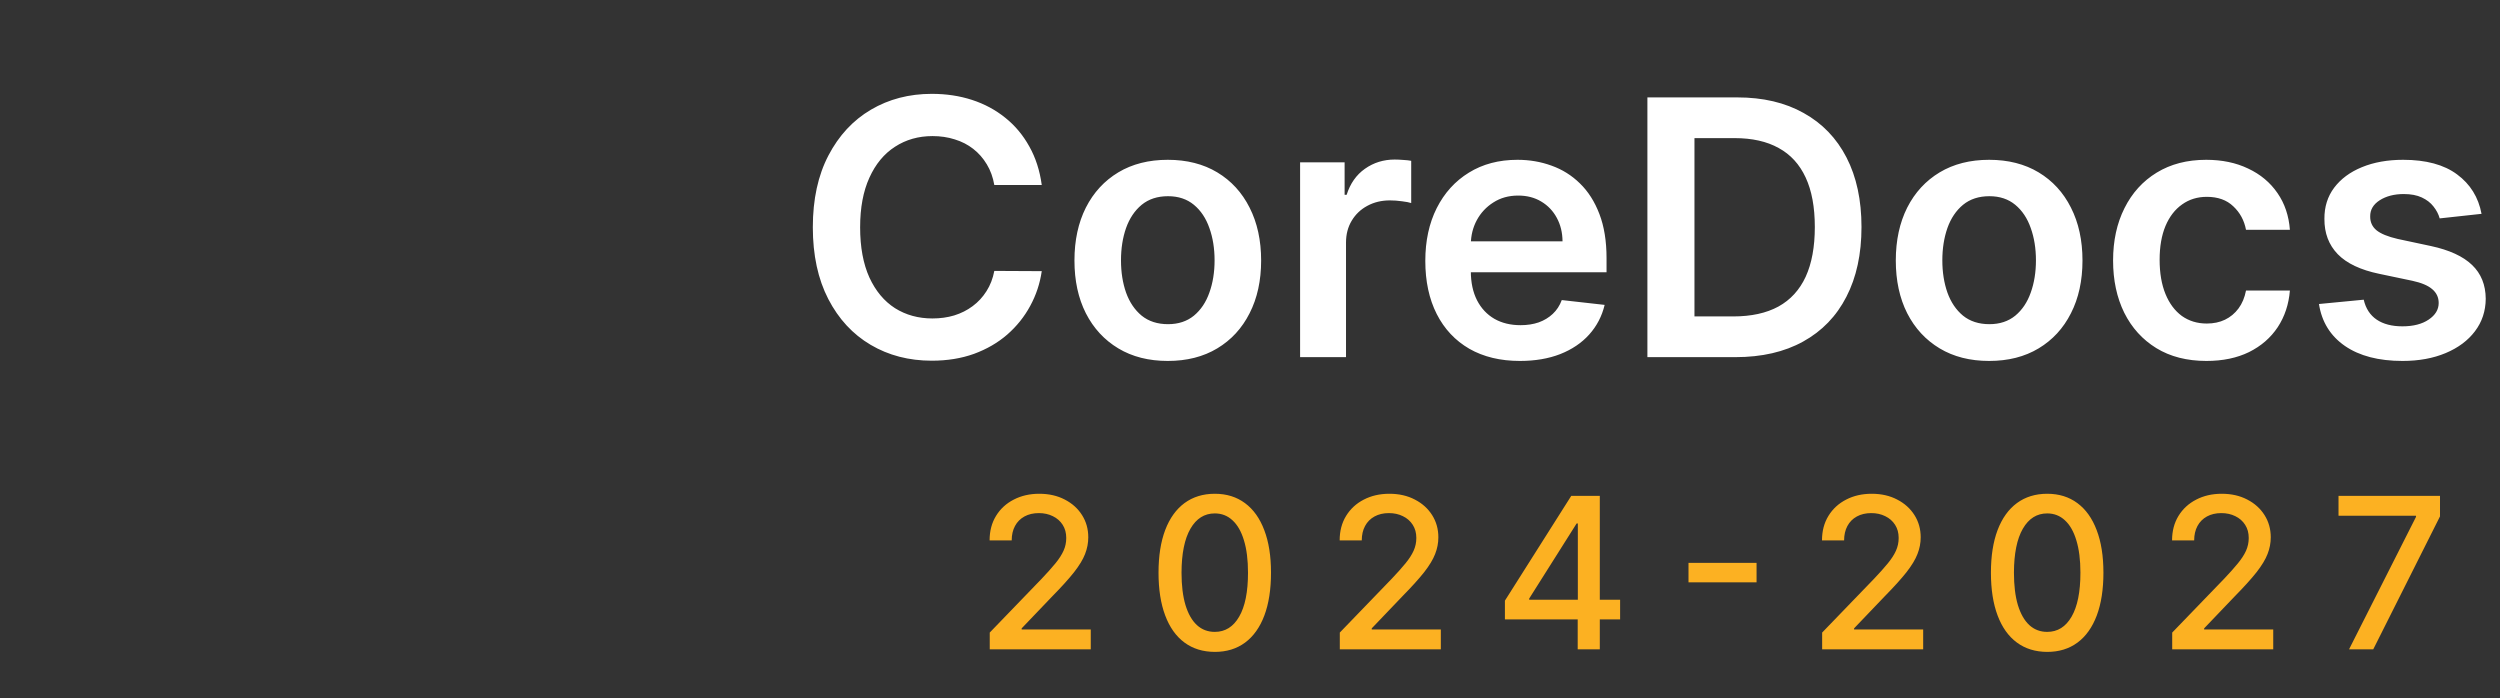
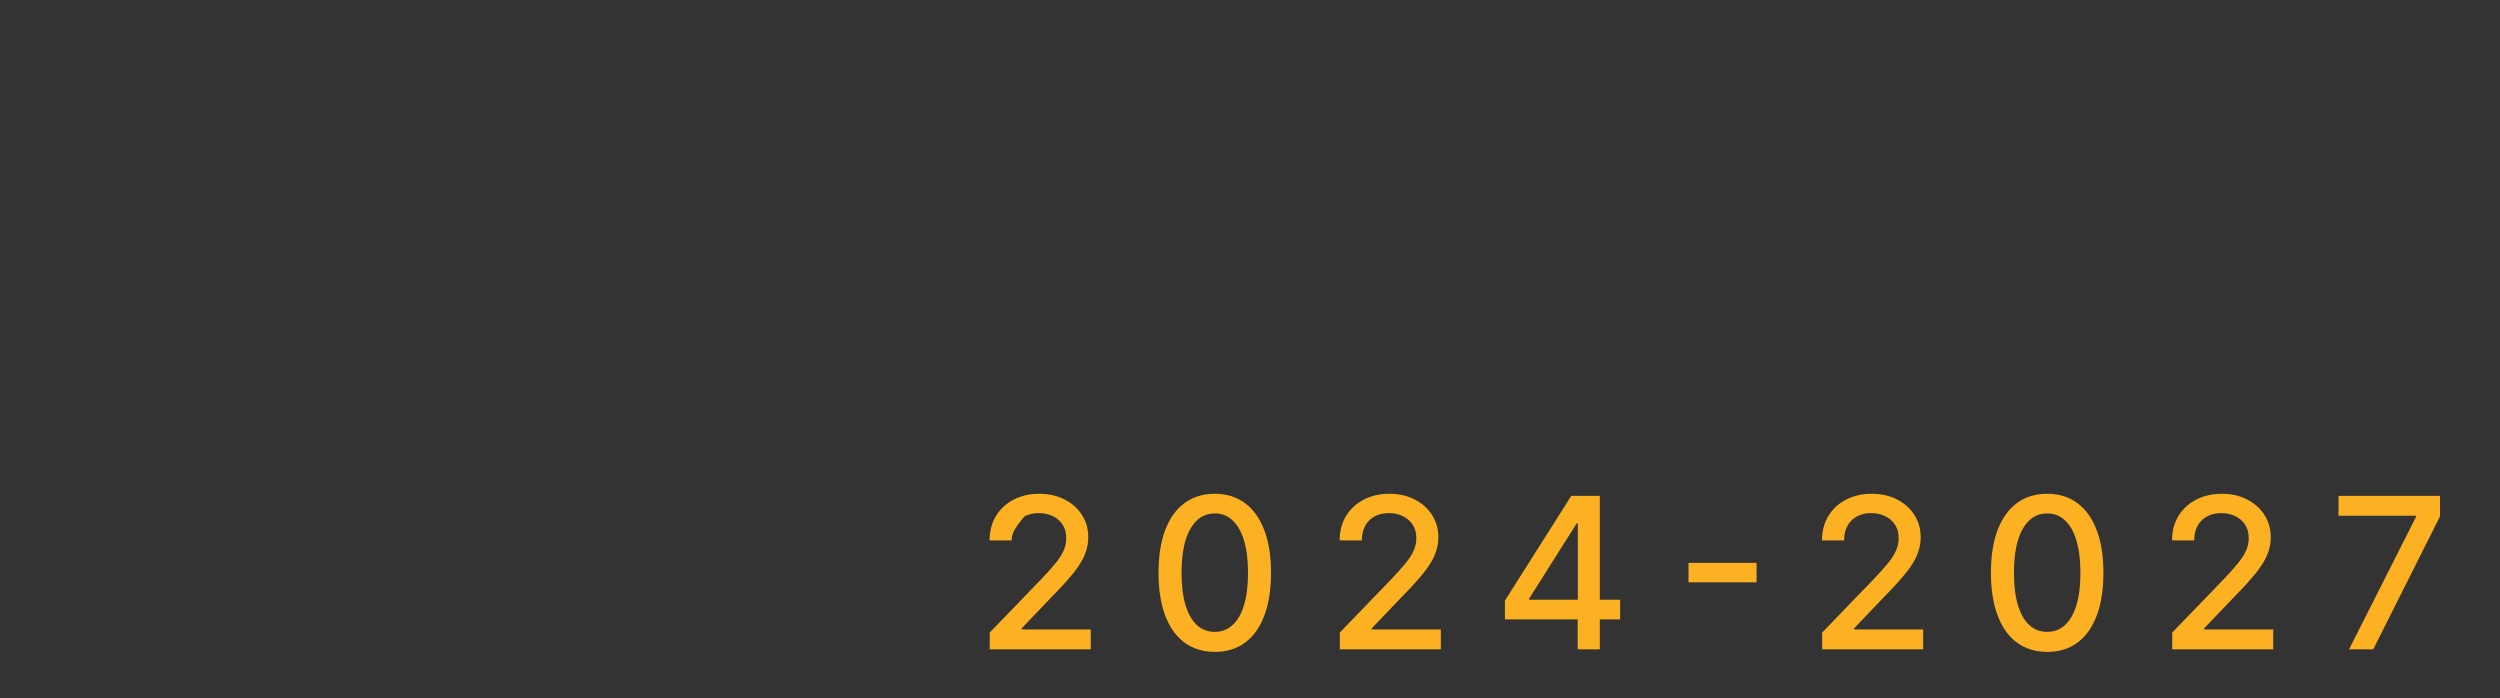
<svg xmlns="http://www.w3.org/2000/svg" width="154" height="43" viewBox="0 0 154 43" fill="none">
  <rect x="0" y="0" width="154" height="43" fill="#333333" stroke="none" />
-   <path d="M60.968 40V38.966L64.167 35.651C64.509 35.291 64.79 34.976 65.012 34.705C65.237 34.431 65.404 34.171 65.515 33.925C65.626 33.678 65.681 33.417 65.681 33.14C65.681 32.826 65.607 32.555 65.46 32.327C65.312 32.097 65.11 31.92 64.855 31.797C64.6 31.67 64.312 31.607 63.992 31.607C63.653 31.607 63.358 31.677 63.105 31.815C62.853 31.953 62.659 32.149 62.524 32.401C62.388 32.654 62.321 32.949 62.321 33.288H60.959C60.959 32.712 61.091 32.209 61.356 31.778C61.62 31.347 61.983 31.013 62.445 30.776C62.907 30.536 63.431 30.416 64.019 30.416C64.613 30.416 65.136 30.535 65.589 30.772C66.044 31.006 66.4 31.326 66.655 31.732C66.911 32.135 67.038 32.591 67.038 33.098C67.038 33.449 66.972 33.792 66.84 34.128C66.711 34.463 66.484 34.837 66.161 35.25C65.838 35.659 65.389 36.156 64.813 36.741L62.934 38.707V38.777H67.191V40H60.968ZM74.832 40.157C74.103 40.154 73.479 39.962 72.962 39.58C72.445 39.198 72.05 38.643 71.776 37.913C71.502 37.184 71.365 36.305 71.365 35.277C71.365 34.252 71.502 33.377 71.776 32.651C72.053 31.924 72.45 31.37 72.967 30.989C73.487 30.607 74.109 30.416 74.832 30.416C75.555 30.416 76.175 30.608 76.692 30.993C77.21 31.375 77.605 31.929 77.879 32.655C78.156 33.378 78.294 34.252 78.294 35.277C78.294 36.308 78.157 37.189 77.883 37.918C77.61 38.644 77.214 39.2 76.697 39.584C76.18 39.966 75.558 40.157 74.832 40.157ZM74.832 38.924C75.472 38.924 75.972 38.612 76.332 37.987C76.696 37.362 76.877 36.459 76.877 35.277C76.877 34.492 76.794 33.829 76.628 33.288C76.465 32.743 76.229 32.331 75.921 32.05C75.617 31.767 75.254 31.626 74.832 31.626C74.195 31.626 73.695 31.94 73.332 32.568C72.969 33.195 72.785 34.099 72.782 35.277C72.782 36.065 72.864 36.731 73.027 37.276C73.193 37.818 73.429 38.229 73.733 38.509C74.038 38.786 74.404 38.924 74.832 38.924ZM82.532 40V38.966L85.731 35.651C86.073 35.291 86.355 34.976 86.576 34.705C86.801 34.431 86.969 34.171 87.079 33.925C87.19 33.678 87.246 33.417 87.246 33.14C87.246 32.826 87.172 32.555 87.024 32.327C86.876 32.097 86.675 31.92 86.419 31.797C86.164 31.67 85.876 31.607 85.556 31.607C85.217 31.607 84.922 31.677 84.669 31.815C84.417 31.953 84.223 32.149 84.088 32.401C83.952 32.654 83.885 32.949 83.885 33.288H82.523C82.523 32.712 82.655 32.209 82.92 31.778C83.185 31.347 83.548 31.013 84.009 30.776C84.471 30.536 84.996 30.416 85.584 30.416C86.178 30.416 86.701 30.535 87.153 30.772C87.609 31.006 87.964 31.326 88.22 31.732C88.475 32.135 88.603 32.591 88.603 33.098C88.603 33.449 88.537 33.792 88.404 34.128C88.275 34.463 88.049 34.837 87.726 35.25C87.403 35.659 86.953 36.156 86.378 36.741L84.499 38.707V38.777H88.755V40H82.532ZM92.703 38.153V36.999L96.789 30.546H97.698V32.244H97.121L94.199 36.87V36.944H99.799V38.153H92.703ZM97.186 40V37.803L97.195 37.276V30.546H98.548V40H97.186ZM108.204 34.673V35.873H104.012V34.673H108.204ZM112.244 40V38.966L115.443 35.651C115.785 35.291 116.067 34.976 116.288 34.705C116.513 34.431 116.681 34.171 116.791 33.925C116.902 33.678 116.958 33.417 116.958 33.14C116.958 32.826 116.884 32.555 116.736 32.327C116.588 32.097 116.387 31.92 116.131 31.797C115.876 31.67 115.588 31.607 115.268 31.607C114.929 31.607 114.634 31.677 114.382 31.815C114.129 31.953 113.935 32.149 113.8 32.401C113.665 32.654 113.597 32.949 113.597 33.288H112.235C112.235 32.712 112.367 32.209 112.632 31.778C112.897 31.347 113.26 31.013 113.721 30.776C114.183 30.536 114.708 30.416 115.296 30.416C115.89 30.416 116.413 30.535 116.865 30.772C117.321 31.006 117.676 31.326 117.932 31.732C118.187 32.135 118.315 32.591 118.315 33.098C118.315 33.449 118.249 33.792 118.116 34.128C117.987 34.463 117.761 34.837 117.438 35.25C117.115 35.659 116.665 36.156 116.09 36.741L114.211 38.707V38.777H118.467V40H112.244ZM126.108 40.157C125.379 40.154 124.756 39.962 124.239 39.58C123.722 39.198 123.326 38.643 123.052 37.913C122.778 37.184 122.641 36.305 122.641 35.277C122.641 34.252 122.778 33.377 123.052 32.651C123.329 31.924 123.726 31.37 124.243 30.989C124.763 30.607 125.385 30.416 126.108 30.416C126.832 30.416 127.452 30.608 127.969 30.993C128.486 31.375 128.881 31.929 129.155 32.655C129.432 33.378 129.571 34.252 129.571 35.277C129.571 36.308 129.434 37.189 129.16 37.918C128.886 38.644 128.491 39.2 127.973 39.584C127.456 39.966 126.835 40.157 126.108 40.157ZM126.108 38.924C126.749 38.924 127.249 38.612 127.609 37.987C127.972 37.362 128.154 36.459 128.154 35.277C128.154 34.492 128.07 33.829 127.904 33.288C127.741 32.743 127.506 32.331 127.198 32.05C126.893 31.767 126.53 31.626 126.108 31.626C125.471 31.626 124.971 31.94 124.608 32.568C124.245 33.195 124.062 34.099 124.059 35.277C124.059 36.065 124.14 36.731 124.303 37.276C124.47 37.818 124.705 38.229 125.01 38.509C125.314 38.786 125.681 38.924 126.108 38.924ZM133.808 40V38.966L137.008 35.651C137.349 35.291 137.631 34.976 137.852 34.705C138.077 34.431 138.245 34.171 138.356 33.925C138.466 33.678 138.522 33.417 138.522 33.14C138.522 32.826 138.448 32.555 138.3 32.327C138.153 32.097 137.951 31.92 137.696 31.797C137.44 31.67 137.152 31.607 136.832 31.607C136.494 31.607 136.198 31.677 135.946 31.815C135.694 31.953 135.5 32.149 135.364 32.401C135.229 32.654 135.161 32.949 135.161 33.288H133.799C133.799 32.712 133.932 32.209 134.196 31.778C134.461 31.347 134.824 31.013 135.286 30.776C135.747 30.536 136.272 30.416 136.86 30.416C137.454 30.416 137.977 30.535 138.43 30.772C138.885 31.006 139.241 31.326 139.496 31.732C139.751 32.135 139.879 32.591 139.879 33.098C139.879 33.449 139.813 33.792 139.681 34.128C139.551 34.463 139.325 34.837 139.002 35.25C138.679 35.659 138.23 36.156 137.654 36.741L135.775 38.707V38.777H140.031V40H133.808ZM144.7 40L148.827 31.838V31.769H144.053V30.546H150.304V31.81L146.191 40H144.7Z" fill="#FCB122" />
-   <path d="M64.172 11.398H61.25C61.167 10.919 61.013 10.495 60.789 10.125C60.565 9.75 60.286 9.432 59.953 9.172C59.62 8.911 59.24 8.716 58.812 8.586C58.391 8.451 57.935 8.383 57.445 8.383C56.575 8.383 55.805 8.602 55.133 9.039C54.461 9.471 53.935 10.107 53.555 10.945C53.175 11.779 52.984 12.797 52.984 14C52.984 15.224 53.175 16.255 53.555 17.094C53.94 17.927 54.466 18.557 55.133 18.984C55.805 19.406 56.573 19.617 57.438 19.617C57.917 19.617 58.365 19.555 58.781 19.43C59.203 19.299 59.581 19.109 59.914 18.859C60.253 18.609 60.536 18.302 60.766 17.938C61 17.573 61.161 17.156 61.25 16.688L64.172 16.703C64.062 17.463 63.825 18.177 63.461 18.844C63.102 19.51 62.63 20.099 62.047 20.609C61.464 21.115 60.781 21.51 60 21.797C59.219 22.078 58.352 22.219 57.398 22.219C55.992 22.219 54.737 21.893 53.633 21.242C52.529 20.591 51.659 19.651 51.023 18.422C50.388 17.193 50.07 15.719 50.07 14C50.07 12.276 50.391 10.802 51.031 9.578C51.672 8.349 52.544 7.409 53.648 6.758C54.753 6.107 56.003 5.781 57.398 5.781C58.289 5.781 59.117 5.906 59.883 6.156C60.648 6.406 61.331 6.773 61.93 7.258C62.529 7.737 63.021 8.326 63.406 9.023C63.797 9.716 64.052 10.508 64.172 11.398ZM71.936 22.234C70.764 22.234 69.748 21.977 68.889 21.461C68.029 20.945 67.363 20.224 66.889 19.297C66.42 18.37 66.186 17.287 66.186 16.047C66.186 14.807 66.42 13.721 66.889 12.789C67.363 11.857 68.029 11.133 68.889 10.617C69.748 10.102 70.764 9.844 71.936 9.844C73.107 9.844 74.123 10.102 74.982 10.617C75.842 11.133 76.506 11.857 76.975 12.789C77.449 13.721 77.686 14.807 77.686 16.047C77.686 17.287 77.449 18.37 76.975 19.297C76.506 20.224 75.842 20.945 74.982 21.461C74.123 21.977 73.107 22.234 71.936 22.234ZM71.951 19.969C72.587 19.969 73.118 19.794 73.545 19.445C73.972 19.091 74.29 18.617 74.498 18.023C74.712 17.43 74.818 16.768 74.818 16.039C74.818 15.305 74.712 14.641 74.498 14.047C74.29 13.448 73.972 12.971 73.545 12.617C73.118 12.263 72.587 12.086 71.951 12.086C71.3 12.086 70.758 12.263 70.326 12.617C69.899 12.971 69.579 13.448 69.365 14.047C69.157 14.641 69.053 15.305 69.053 16.039C69.053 16.768 69.157 17.43 69.365 18.023C69.579 18.617 69.899 19.091 70.326 19.445C70.758 19.794 71.3 19.969 71.951 19.969ZM80.086 22V10H82.828V12H82.953C83.172 11.307 83.547 10.773 84.078 10.398C84.615 10.018 85.227 9.828 85.914 9.828C86.07 9.828 86.245 9.836 86.438 9.852C86.635 9.862 86.799 9.88 86.93 9.906V12.508C86.81 12.466 86.62 12.43 86.359 12.398C86.104 12.362 85.857 12.344 85.617 12.344C85.102 12.344 84.638 12.456 84.227 12.68C83.82 12.898 83.5 13.203 83.266 13.594C83.031 13.984 82.914 14.435 82.914 14.945V22H80.086ZM93.627 22.234C92.424 22.234 91.385 21.984 90.51 21.484C89.64 20.979 88.971 20.266 88.502 19.344C88.033 18.417 87.799 17.326 87.799 16.07C87.799 14.836 88.033 13.753 88.502 12.82C88.976 11.883 89.637 11.154 90.486 10.633C91.335 10.107 92.333 9.844 93.478 9.844C94.218 9.844 94.916 9.964 95.572 10.203C96.234 10.438 96.817 10.802 97.322 11.297C97.833 11.792 98.234 12.422 98.525 13.188C98.817 13.948 98.963 14.854 98.963 15.906V16.773H89.127V14.867H96.252C96.247 14.325 96.13 13.844 95.9 13.422C95.671 12.995 95.351 12.659 94.939 12.414C94.533 12.169 94.059 12.047 93.518 12.047C92.939 12.047 92.432 12.188 91.994 12.469C91.557 12.745 91.216 13.109 90.971 13.562C90.731 14.01 90.609 14.503 90.603 15.039V16.703C90.603 17.401 90.731 18 90.986 18.5C91.242 18.995 91.598 19.375 92.057 19.641C92.515 19.901 93.051 20.031 93.666 20.031C94.078 20.031 94.45 19.974 94.783 19.859C95.117 19.74 95.406 19.565 95.65 19.336C95.895 19.107 96.08 18.823 96.205 18.484L98.846 18.781C98.679 19.479 98.361 20.088 97.893 20.609C97.429 21.125 96.835 21.526 96.111 21.812C95.387 22.094 94.559 22.234 93.627 22.234ZM106.902 22H101.48V6H107.012C108.6 6 109.965 6.32 111.105 6.961C112.251 7.596 113.132 8.51 113.746 9.703C114.361 10.896 114.668 12.323 114.668 13.984C114.668 15.651 114.358 17.083 113.738 18.281C113.124 19.479 112.236 20.398 111.074 21.039C109.918 21.68 108.527 22 106.902 22ZM104.379 19.492H106.762C107.876 19.492 108.806 19.289 109.551 18.883C110.296 18.471 110.855 17.859 111.23 17.047C111.605 16.229 111.793 15.208 111.793 13.984C111.793 12.76 111.605 11.745 111.23 10.938C110.855 10.125 110.301 9.518 109.566 9.117C108.837 8.711 107.931 8.508 106.848 8.508H104.379V19.492ZM122.531 22.234C121.359 22.234 120.344 21.977 119.484 21.461C118.625 20.945 117.958 20.224 117.484 19.297C117.016 18.37 116.781 17.287 116.781 16.047C116.781 14.807 117.016 13.721 117.484 12.789C117.958 11.857 118.625 11.133 119.484 10.617C120.344 10.102 121.359 9.844 122.531 9.844C123.703 9.844 124.719 10.102 125.578 10.617C126.438 11.133 127.102 11.857 127.57 12.789C128.044 13.721 128.281 14.807 128.281 16.047C128.281 17.287 128.044 18.37 127.57 19.297C127.102 20.224 126.438 20.945 125.578 21.461C124.719 21.977 123.703 22.234 122.531 22.234ZM122.547 19.969C123.182 19.969 123.714 19.794 124.141 19.445C124.568 19.091 124.885 18.617 125.094 18.023C125.307 17.43 125.414 16.768 125.414 16.039C125.414 15.305 125.307 14.641 125.094 14.047C124.885 13.448 124.568 12.971 124.141 12.617C123.714 12.263 123.182 12.086 122.547 12.086C121.896 12.086 121.354 12.263 120.922 12.617C120.495 12.971 120.174 13.448 119.961 14.047C119.753 14.641 119.648 15.305 119.648 16.039C119.648 16.768 119.753 17.43 119.961 18.023C120.174 18.617 120.495 19.091 120.922 19.445C121.354 19.794 121.896 19.969 122.547 19.969ZM135.916 22.234C134.718 22.234 133.689 21.971 132.83 21.445C131.976 20.919 131.317 20.193 130.854 19.266C130.395 18.333 130.166 17.26 130.166 16.047C130.166 14.828 130.4 13.753 130.869 12.82C131.338 11.883 131.999 11.154 132.854 10.633C133.713 10.107 134.729 9.844 135.9 9.844C136.874 9.844 137.736 10.023 138.486 10.383C139.242 10.737 139.843 11.24 140.291 11.891C140.739 12.537 140.994 13.292 141.057 14.156H138.354C138.244 13.578 137.984 13.096 137.572 12.711C137.166 12.32 136.622 12.125 135.939 12.125C135.361 12.125 134.854 12.281 134.416 12.594C133.979 12.901 133.637 13.344 133.393 13.922C133.153 14.5 133.033 15.193 133.033 16C133.033 16.818 133.153 17.521 133.393 18.109C133.632 18.693 133.968 19.143 134.4 19.461C134.838 19.773 135.351 19.93 135.939 19.93C136.356 19.93 136.729 19.852 137.057 19.695C137.39 19.534 137.669 19.302 137.893 19C138.117 18.698 138.27 18.331 138.354 17.898H141.057C140.989 18.747 140.739 19.5 140.307 20.156C139.874 20.807 139.286 21.318 138.541 21.688C137.796 22.052 136.921 22.234 135.916 22.234ZM152.863 13.172L150.285 13.453C150.212 13.193 150.085 12.948 149.902 12.719C149.725 12.49 149.486 12.305 149.184 12.164C148.882 12.023 148.512 11.953 148.074 11.953C147.486 11.953 146.991 12.081 146.59 12.336C146.194 12.591 145.999 12.922 146.004 13.328C145.999 13.677 146.126 13.961 146.387 14.18C146.652 14.398 147.09 14.578 147.699 14.719L149.746 15.156C150.882 15.401 151.725 15.789 152.277 16.32C152.835 16.852 153.116 17.547 153.121 18.406C153.116 19.162 152.895 19.828 152.457 20.406C152.025 20.979 151.423 21.427 150.652 21.75C149.882 22.073 148.996 22.234 147.996 22.234C146.527 22.234 145.345 21.927 144.449 21.312C143.553 20.693 143.02 19.831 142.848 18.727L145.605 18.461C145.73 19.003 145.996 19.412 146.402 19.688C146.809 19.963 147.337 20.102 147.988 20.102C148.66 20.102 149.199 19.963 149.605 19.688C150.017 19.412 150.223 19.07 150.223 18.664C150.223 18.32 150.09 18.037 149.824 17.812C149.564 17.588 149.158 17.417 148.605 17.297L146.559 16.867C145.408 16.628 144.556 16.224 144.004 15.656C143.452 15.083 143.178 14.359 143.184 13.484C143.178 12.745 143.379 12.104 143.785 11.562C144.197 11.016 144.767 10.594 145.496 10.297C146.23 9.995 147.077 9.844 148.035 9.844C149.441 9.844 150.548 10.143 151.355 10.742C152.168 11.341 152.671 12.151 152.863 13.172Z" fill="white" />
+   <path d="M60.968 40V38.966L64.167 35.651C64.509 35.291 64.79 34.976 65.012 34.705C65.237 34.431 65.404 34.171 65.515 33.925C65.626 33.678 65.681 33.417 65.681 33.14C65.681 32.826 65.607 32.555 65.46 32.327C65.312 32.097 65.11 31.92 64.855 31.797C64.6 31.67 64.312 31.607 63.992 31.607C63.653 31.607 63.358 31.677 63.105 31.815C62.388 32.654 62.321 32.949 62.321 33.288H60.959C60.959 32.712 61.091 32.209 61.356 31.778C61.62 31.347 61.983 31.013 62.445 30.776C62.907 30.536 63.431 30.416 64.019 30.416C64.613 30.416 65.136 30.535 65.589 30.772C66.044 31.006 66.4 31.326 66.655 31.732C66.911 32.135 67.038 32.591 67.038 33.098C67.038 33.449 66.972 33.792 66.84 34.128C66.711 34.463 66.484 34.837 66.161 35.25C65.838 35.659 65.389 36.156 64.813 36.741L62.934 38.707V38.777H67.191V40H60.968ZM74.832 40.157C74.103 40.154 73.479 39.962 72.962 39.58C72.445 39.198 72.05 38.643 71.776 37.913C71.502 37.184 71.365 36.305 71.365 35.277C71.365 34.252 71.502 33.377 71.776 32.651C72.053 31.924 72.45 31.37 72.967 30.989C73.487 30.607 74.109 30.416 74.832 30.416C75.555 30.416 76.175 30.608 76.692 30.993C77.21 31.375 77.605 31.929 77.879 32.655C78.156 33.378 78.294 34.252 78.294 35.277C78.294 36.308 78.157 37.189 77.883 37.918C77.61 38.644 77.214 39.2 76.697 39.584C76.18 39.966 75.558 40.157 74.832 40.157ZM74.832 38.924C75.472 38.924 75.972 38.612 76.332 37.987C76.696 37.362 76.877 36.459 76.877 35.277C76.877 34.492 76.794 33.829 76.628 33.288C76.465 32.743 76.229 32.331 75.921 32.05C75.617 31.767 75.254 31.626 74.832 31.626C74.195 31.626 73.695 31.94 73.332 32.568C72.969 33.195 72.785 34.099 72.782 35.277C72.782 36.065 72.864 36.731 73.027 37.276C73.193 37.818 73.429 38.229 73.733 38.509C74.038 38.786 74.404 38.924 74.832 38.924ZM82.532 40V38.966L85.731 35.651C86.073 35.291 86.355 34.976 86.576 34.705C86.801 34.431 86.969 34.171 87.079 33.925C87.19 33.678 87.246 33.417 87.246 33.14C87.246 32.826 87.172 32.555 87.024 32.327C86.876 32.097 86.675 31.92 86.419 31.797C86.164 31.67 85.876 31.607 85.556 31.607C85.217 31.607 84.922 31.677 84.669 31.815C84.417 31.953 84.223 32.149 84.088 32.401C83.952 32.654 83.885 32.949 83.885 33.288H82.523C82.523 32.712 82.655 32.209 82.92 31.778C83.185 31.347 83.548 31.013 84.009 30.776C84.471 30.536 84.996 30.416 85.584 30.416C86.178 30.416 86.701 30.535 87.153 30.772C87.609 31.006 87.964 31.326 88.22 31.732C88.475 32.135 88.603 32.591 88.603 33.098C88.603 33.449 88.537 33.792 88.404 34.128C88.275 34.463 88.049 34.837 87.726 35.25C87.403 35.659 86.953 36.156 86.378 36.741L84.499 38.707V38.777H88.755V40H82.532ZM92.703 38.153V36.999L96.789 30.546H97.698V32.244H97.121L94.199 36.87V36.944H99.799V38.153H92.703ZM97.186 40V37.803L97.195 37.276V30.546H98.548V40H97.186ZM108.204 34.673V35.873H104.012V34.673H108.204ZM112.244 40V38.966L115.443 35.651C115.785 35.291 116.067 34.976 116.288 34.705C116.513 34.431 116.681 34.171 116.791 33.925C116.902 33.678 116.958 33.417 116.958 33.14C116.958 32.826 116.884 32.555 116.736 32.327C116.588 32.097 116.387 31.92 116.131 31.797C115.876 31.67 115.588 31.607 115.268 31.607C114.929 31.607 114.634 31.677 114.382 31.815C114.129 31.953 113.935 32.149 113.8 32.401C113.665 32.654 113.597 32.949 113.597 33.288H112.235C112.235 32.712 112.367 32.209 112.632 31.778C112.897 31.347 113.26 31.013 113.721 30.776C114.183 30.536 114.708 30.416 115.296 30.416C115.89 30.416 116.413 30.535 116.865 30.772C117.321 31.006 117.676 31.326 117.932 31.732C118.187 32.135 118.315 32.591 118.315 33.098C118.315 33.449 118.249 33.792 118.116 34.128C117.987 34.463 117.761 34.837 117.438 35.25C117.115 35.659 116.665 36.156 116.09 36.741L114.211 38.707V38.777H118.467V40H112.244ZM126.108 40.157C125.379 40.154 124.756 39.962 124.239 39.58C123.722 39.198 123.326 38.643 123.052 37.913C122.778 37.184 122.641 36.305 122.641 35.277C122.641 34.252 122.778 33.377 123.052 32.651C123.329 31.924 123.726 31.37 124.243 30.989C124.763 30.607 125.385 30.416 126.108 30.416C126.832 30.416 127.452 30.608 127.969 30.993C128.486 31.375 128.881 31.929 129.155 32.655C129.432 33.378 129.571 34.252 129.571 35.277C129.571 36.308 129.434 37.189 129.16 37.918C128.886 38.644 128.491 39.2 127.973 39.584C127.456 39.966 126.835 40.157 126.108 40.157ZM126.108 38.924C126.749 38.924 127.249 38.612 127.609 37.987C127.972 37.362 128.154 36.459 128.154 35.277C128.154 34.492 128.07 33.829 127.904 33.288C127.741 32.743 127.506 32.331 127.198 32.05C126.893 31.767 126.53 31.626 126.108 31.626C125.471 31.626 124.971 31.94 124.608 32.568C124.245 33.195 124.062 34.099 124.059 35.277C124.059 36.065 124.14 36.731 124.303 37.276C124.47 37.818 124.705 38.229 125.01 38.509C125.314 38.786 125.681 38.924 126.108 38.924ZM133.808 40V38.966L137.008 35.651C137.349 35.291 137.631 34.976 137.852 34.705C138.077 34.431 138.245 34.171 138.356 33.925C138.466 33.678 138.522 33.417 138.522 33.14C138.522 32.826 138.448 32.555 138.3 32.327C138.153 32.097 137.951 31.92 137.696 31.797C137.44 31.67 137.152 31.607 136.832 31.607C136.494 31.607 136.198 31.677 135.946 31.815C135.694 31.953 135.5 32.149 135.364 32.401C135.229 32.654 135.161 32.949 135.161 33.288H133.799C133.799 32.712 133.932 32.209 134.196 31.778C134.461 31.347 134.824 31.013 135.286 30.776C135.747 30.536 136.272 30.416 136.86 30.416C137.454 30.416 137.977 30.535 138.43 30.772C138.885 31.006 139.241 31.326 139.496 31.732C139.751 32.135 139.879 32.591 139.879 33.098C139.879 33.449 139.813 33.792 139.681 34.128C139.551 34.463 139.325 34.837 139.002 35.25C138.679 35.659 138.23 36.156 137.654 36.741L135.775 38.707V38.777H140.031V40H133.808ZM144.7 40L148.827 31.838V31.769H144.053V30.546H150.304V31.81L146.191 40H144.7Z" fill="#FCB122" />
</svg>